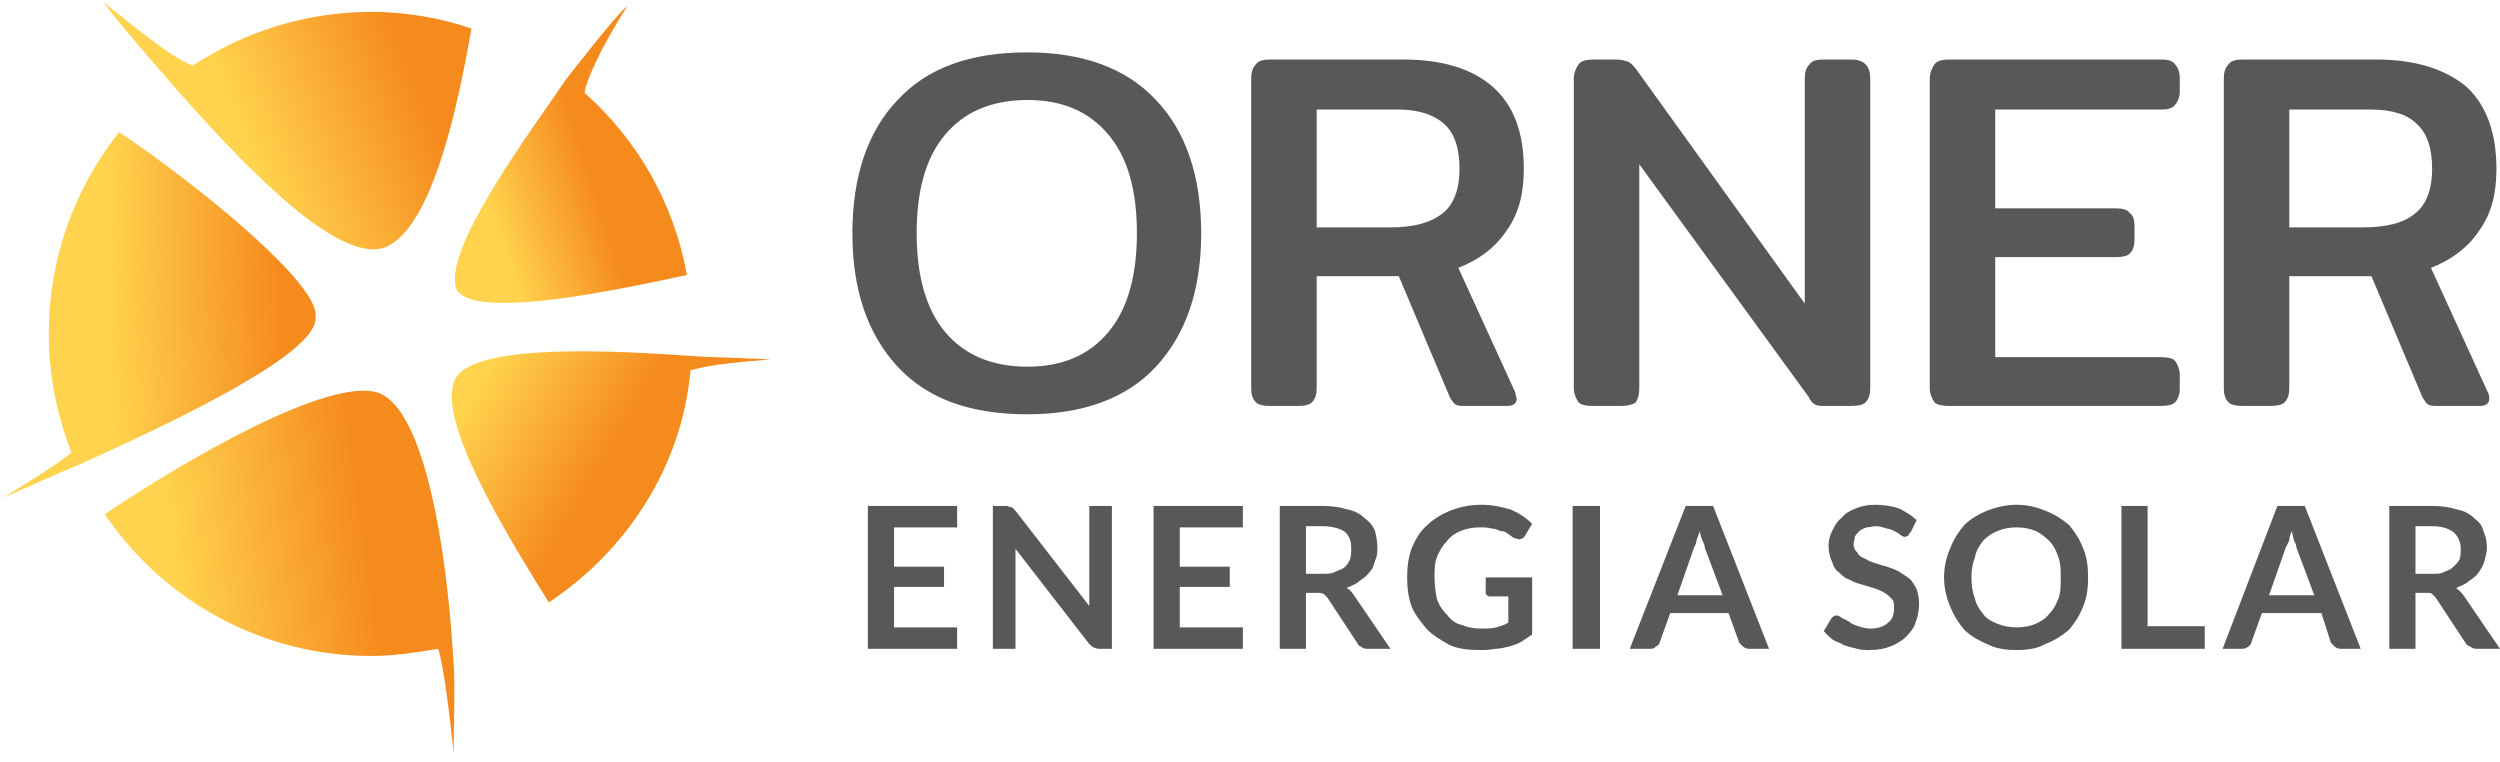
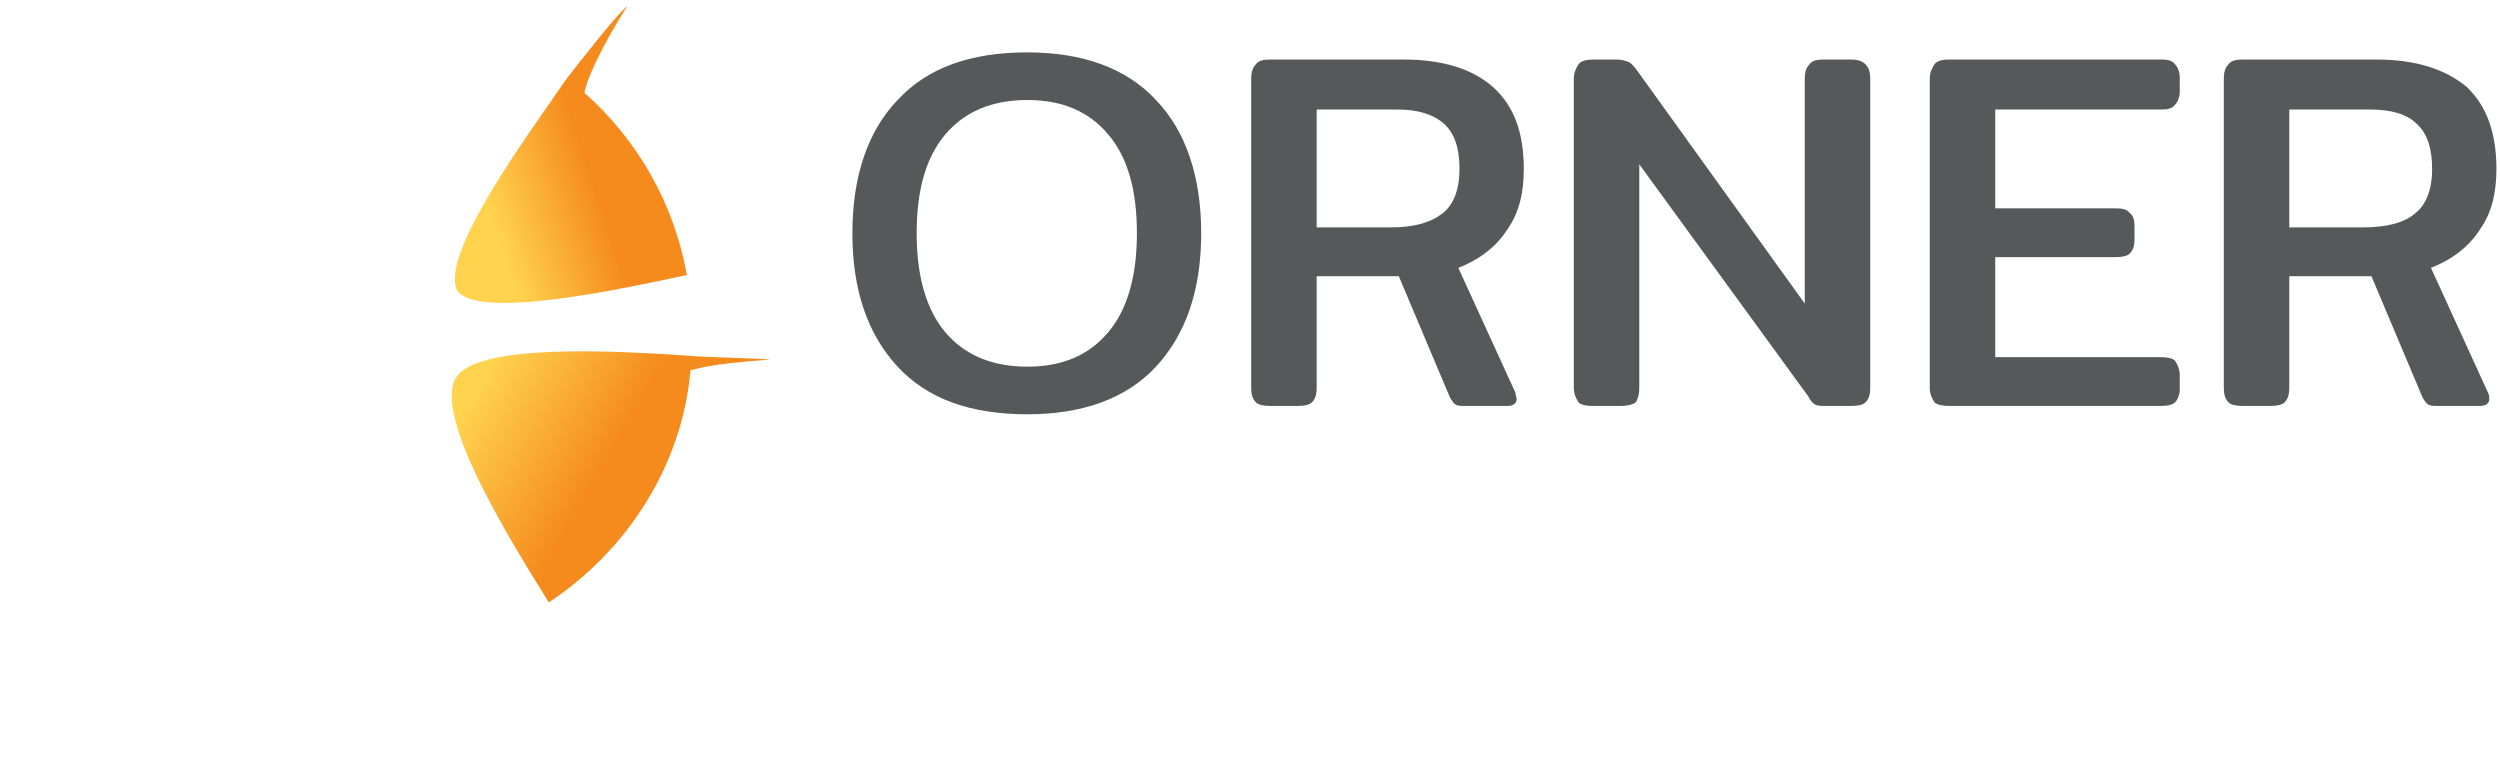
<svg xmlns="http://www.w3.org/2000/svg" viewBox="0 0 210 64" style="background-color:#ffffff00" version="1.1" xml:space="preserve" x="0px" y="0px" width="100%" height="100%">
  <defs>
    <linearGradient id="gradient1" x1="20.9%" y1="59.6%" x2="77%" y2="51.3%">
      <stop stop-color="#ffd34e" stop-opacity="1" offset="1%" />
      <stop stop-color="#f58a1d" stop-opacity="1" offset="99%" />
    </linearGradient>
    <linearGradient id="gradient2" x1="7.9%" y1="25.7%" x2="51.6%" y2="45.6%">
      <stop stop-color="#ffd34e" stop-opacity="1" offset="1%" />
      <stop stop-color="#f58a1d" stop-opacity="1" offset="99%" />
    </linearGradient>
    <linearGradient id="gradient3" x1="22.8%" y1="71.6%" x2="62.7%" y2="55.3%">
      <stop stop-color="#ffd34e" stop-opacity="1" offset="1%" />
      <stop stop-color="#f58a1d" stop-opacity="1" offset="99%" />
    </linearGradient>
    <linearGradient id="gradient4" x1="37%" y1="50.1%" x2="87.4%" y2="36%">
      <stop stop-color="#ffd34e" stop-opacity="1" offset="1%" />
      <stop stop-color="#f58a1d" stop-opacity="1" offset="99%" />
    </linearGradient>
    <linearGradient id="gradient5" x1="32.8%" y1="49.6%" x2="89%" y2="47.8%">
      <stop stop-color="#ffd34e" stop-opacity="1" offset="1%" />
      <stop stop-color="#f58a1d" stop-opacity="1" offset="99%" />
    </linearGradient>
  </defs>
  <g id="Layer_1_1">
    <path d="M 86.3 34.8 C 81.5 34.8 77.9 33.5 75.4 30.8 C 72.9 28.1 71.6 24.4 71.6 19.6 C 71.6 14.8 72.9 11 75.4 8.4 C 77.9 5.7 81.5 4.4 86.3 4.4 C 90.9 4.4 94.6 5.7 97.1 8.4 C 99.6 11 100.9 14.8 100.9 19.6 C 100.9 24.4 99.6 28.1 97.1 30.8 C 94.6 33.5 90.9 34.8 86.3 34.8 L 86.3 34.8 ZM 86.3 30.8 C 89.3 30.8 91.5 29.8 93.1 27.9 C 94.7 26 95.5 23.2 95.5 19.6 C 95.5 15.9 94.7 13.2 93.1 11.3 C 91.5 9.4 89.3 8.4 86.3 8.4 C 83.3 8.4 81 9.4 79.4 11.3 C 77.8 13.2 77 15.9 77 19.6 C 77 23.2 77.8 26 79.4 27.9 C 81 29.8 83.3 30.8 86.3 30.8 L 86.3 30.8 ZM 106.7 34.1 C 106.1 34.1 105.7 34 105.5 33.8 C 105.2 33.5 105.1 33.1 105.1 32.6 L 105.1 6.6 C 105.1 6.1 105.2 5.7 105.5 5.4 C 105.7 5.1 106.1 5 106.7 5 L 117.9 5 C 121.2 5 123.7 5.8 125.4 7.3 C 127.2 8.9 128 11.2 128 14.2 C 128 16.2 127.6 17.9 126.6 19.3 C 125.7 20.7 124.3 21.8 122.5 22.5 L 127.3 33 C 127.3 33.2 127.4 33.4 127.4 33.5 C 127.4 33.9 127.1 34.1 126.6 34.1 L 123.1 34.1 C 122.7 34.1 122.5 34.1 122.3 34 C 122.1 33.9 122 33.7 121.8 33.4 L 117.5 23.2 L 110.6 23.2 L 110.6 32.6 C 110.6 33.1 110.5 33.5 110.2 33.8 C 110 34 109.6 34.1 109 34.1 L 106.7 34.1 L 106.7 34.1 ZM 116.8 19.1 C 118.8 19.1 120.2 18.7 121.2 17.9 C 122.1 17.2 122.6 15.9 122.6 14.2 C 122.6 12.5 122.2 11.2 121.3 10.4 C 120.4 9.6 119.1 9.2 117.4 9.2 L 110.6 9.2 L 110.6 19.1 L 116.8 19.1 L 116.8 19.1 ZM 133.8 34.1 C 133.2 34.1 132.8 34 132.6 33.8 C 132.4 33.5 132.2 33.1 132.2 32.6 L 132.2 6.6 C 132.2 6.1 132.4 5.7 132.6 5.4 C 132.8 5.1 133.3 5 133.9 5 L 135.8 5 C 136.2 5 136.5 5.1 136.8 5.2 C 137 5.3 137.2 5.5 137.5 5.9 L 151.6 25.5 L 151.6 6.6 C 151.6 6.1 151.7 5.7 152 5.4 C 152.2 5.1 152.6 5 153.2 5 L 155.5 5 C 156 5 156.4 5.1 156.7 5.4 C 157 5.7 157.1 6.1 157.1 6.6 L 157.1 32.6 C 157.1 33.1 157 33.5 156.7 33.8 C 156.5 34 156.1 34.1 155.5 34.1 L 153.4 34.1 C 153 34.1 152.7 34.1 152.5 34 C 152.3 33.9 152.1 33.7 151.9 33.3 L 137.7 13.8 L 137.7 32.6 C 137.7 33.1 137.6 33.5 137.4 33.8 C 137.1 34 136.7 34.1 136.1 34.1 L 133.8 34.1 L 133.8 34.1 ZM 163.7 34.1 C 163.2 34.1 162.7 34 162.5 33.8 C 162.3 33.5 162.1 33.1 162.1 32.6 L 162.1 6.6 C 162.1 6.1 162.3 5.7 162.5 5.4 C 162.7 5.1 163.2 5 163.7 5 L 181.6 5 C 182.1 5 182.5 5.1 182.7 5.4 C 182.9 5.6 183.1 6 183.1 6.5 L 183.1 7.7 C 183.1 8.2 182.9 8.6 182.7 8.8 C 182.5 9.1 182.1 9.2 181.6 9.2 L 167.6 9.2 L 167.6 17.5 L 177.7 17.5 C 178.3 17.5 178.7 17.6 178.9 17.9 C 179.2 18.1 179.3 18.5 179.3 19 L 179.3 20.1 C 179.3 20.6 179.2 21 178.9 21.3 C 178.7 21.5 178.3 21.6 177.7 21.6 L 167.6 21.6 L 167.6 30 L 181.5 30 C 182.1 30 182.5 30.1 182.7 30.3 C 182.9 30.6 183.1 31 183.1 31.5 L 183.1 32.7 C 183.1 33.2 182.9 33.6 182.7 33.8 C 182.5 34 182.1 34.1 181.5 34.1 L 163.7 34.1 L 163.7 34.1 ZM 188.4 34.1 C 187.8 34.1 187.4 34 187.2 33.8 C 186.9 33.5 186.8 33.1 186.8 32.6 L 186.8 6.6 C 186.8 6.1 186.9 5.7 187.2 5.4 C 187.4 5.1 187.8 5 188.4 5 L 199.6 5 C 202.9 5 205.4 5.8 207.2 7.3 C 208.9 8.9 209.7 11.2 209.7 14.2 C 209.7 16.2 209.3 17.9 208.3 19.3 C 207.4 20.7 206 21.8 204.2 22.5 L 209 33 C 209.1 33.2 209.1 33.4 209.1 33.5 C 209.1 33.9 208.8 34.1 208.3 34.1 L 204.8 34.1 C 204.5 34.1 204.2 34.1 204 34 C 203.8 33.9 203.7 33.7 203.5 33.4 L 199.2 23.2 L 192.3 23.2 L 192.3 32.6 C 192.3 33.1 192.2 33.5 191.9 33.8 C 191.7 34 191.3 34.1 190.7 34.1 L 188.4 34.1 L 188.4 34.1 ZM 198.5 19.1 C 200.5 19.1 202 18.7 202.9 17.9 C 203.8 17.2 204.3 15.9 204.3 14.2 C 204.3 12.5 203.9 11.2 203 10.4 C 202.2 9.6 200.9 9.2 199.1 9.2 L 192.3 9.2 L 192.3 19.1 L 198.5 19.1 Z" fill="#57585a" />
-     <path d="M 80.4 42.5 L 80.4 44.3 L 75.1 44.3 L 75.1 47.6 L 79.3 47.6 L 79.3 49.3 L 75.1 49.3 L 75.1 52.7 L 80.4 52.7 L 80.4 54.5 L 72.9 54.5 L 72.9 42.5 L 80.4 42.5 L 80.4 42.5 ZM 84.5 42.5 C 84.6 42.5 84.7 42.5 84.8 42.6 C 84.8 42.6 84.9 42.6 85 42.6 C 85 42.6 85.1 42.7 85.1 42.7 C 85.2 42.8 85.2 42.8 85.3 42.9 L 91.5 50.9 C 91.5 50.7 91.5 50.5 91.5 50.3 C 91.5 50.1 91.5 50 91.5 49.8 L 91.5 42.5 L 93.4 42.5 L 93.4 54.5 L 92.3 54.5 C 92.1 54.5 92 54.4 91.9 54.4 C 91.7 54.3 91.6 54.2 91.5 54.1 L 85.3 46.1 C 85.3 46.3 85.3 46.5 85.3 46.7 C 85.3 46.8 85.3 47 85.3 47.1 L 85.3 54.5 L 83.4 54.5 L 83.4 42.5 L 84.5 42.5 L 84.5 42.5 ZM 104.4 42.5 L 104.4 44.3 L 99.1 44.3 L 99.1 47.6 L 103.3 47.6 L 103.3 49.3 L 99.1 49.3 L 99.1 52.7 L 104.4 52.7 L 104.4 54.5 L 96.9 54.5 L 96.9 42.5 L 104.4 42.5 L 104.4 42.5 ZM 109.7 49.8 L 109.7 54.5 L 107.5 54.5 L 107.5 42.5 L 111.1 42.5 C 111.9 42.5 112.6 42.6 113.2 42.8 C 113.8 42.9 114.3 43.2 114.6 43.5 C 115 43.8 115.3 44.1 115.5 44.6 C 115.6 45 115.7 45.5 115.7 46 C 115.7 46.4 115.7 46.7 115.5 47.1 C 115.4 47.5 115.3 47.8 115 48.1 C 114.8 48.4 114.5 48.6 114.2 48.8 C 113.9 49.1 113.5 49.2 113.1 49.4 C 113.4 49.5 113.6 49.8 113.8 50.1 L 116.8 54.5 L 114.8 54.5 C 114.6 54.5 114.4 54.4 114.3 54.3 C 114.2 54.3 114.1 54.2 114 54 L 111.5 50.2 C 111.4 50.1 111.3 50 111.2 49.9 C 111 49.8 110.9 49.8 110.7 49.8 L 109.7 49.8 L 109.7 49.8 ZM 109.7 48.2 L 111.1 48.2 C 111.5 48.2 111.9 48.2 112.2 48 C 112.5 47.9 112.8 47.8 113 47.6 C 113.2 47.4 113.3 47.2 113.4 47 C 113.5 46.7 113.5 46.4 113.5 46.1 C 113.5 45.5 113.4 45.1 113 44.7 C 112.6 44.4 111.9 44.2 111.1 44.2 L 109.7 44.2 L 109.7 48.2 L 109.7 48.2 ZM 124.4 52.8 C 124.9 52.8 125.3 52.8 125.7 52.7 C 126 52.6 126.4 52.5 126.7 52.3 L 126.7 50.1 L 125.2 50.1 C 125.1 50.1 125 50.1 124.9 50 C 124.8 49.9 124.8 49.9 124.8 49.7 L 124.8 48.5 L 128.7 48.5 L 128.7 53.3 C 128.4 53.5 128.1 53.7 127.8 53.9 C 127.5 54.1 127.1 54.2 126.8 54.3 C 126.4 54.4 126 54.5 125.6 54.5 C 125.1 54.6 124.7 54.6 124.2 54.6 C 123.3 54.6 122.5 54.5 121.8 54.2 C 121.1 53.8 120.4 53.4 119.9 52.9 C 119.4 52.3 118.9 51.7 118.6 51 C 118.3 50.2 118.2 49.4 118.2 48.5 C 118.2 47.6 118.3 46.8 118.6 46 C 118.9 45.3 119.3 44.6 119.9 44.1 C 120.4 43.6 121.1 43.2 121.8 42.9 C 122.6 42.6 123.4 42.4 124.4 42.4 C 125.4 42.4 126.2 42.6 126.9 42.8 C 127.6 43.1 128.2 43.5 128.7 44 L 128.1 45 C 128 45.2 127.8 45.3 127.6 45.3 C 127.5 45.3 127.3 45.2 127.2 45.2 C 127 45.1 126.8 44.9 126.6 44.8 C 126.5 44.7 126.3 44.6 126 44.6 C 125.8 44.5 125.6 44.4 125.3 44.4 C 125 44.3 124.7 44.3 124.3 44.3 C 123.7 44.3 123.2 44.4 122.7 44.6 C 122.2 44.8 121.8 45.1 121.5 45.5 C 121.2 45.8 120.9 46.3 120.7 46.8 C 120.5 47.3 120.5 47.9 120.5 48.5 C 120.5 49.2 120.6 49.8 120.7 50.3 C 120.9 50.9 121.2 51.3 121.6 51.7 C 121.9 52.1 122.3 52.4 122.8 52.5 C 123.3 52.7 123.8 52.8 124.4 52.8 L 124.4 52.8 ZM 134.4 54.5 L 132.1 54.5 L 132.1 42.5 L 134.4 42.5 L 134.4 54.5 L 134.4 54.5 ZM 148.6 54.5 L 146.9 54.5 C 146.7 54.5 146.5 54.4 146.4 54.3 C 146.3 54.2 146.2 54.1 146.1 54 L 145.2 51.5 L 140.3 51.5 L 139.4 54 C 139.4 54.1 139.3 54.2 139.1 54.3 C 139 54.4 138.9 54.5 138.7 54.5 L 136.9 54.5 L 141.6 42.5 L 143.9 42.5 L 148.6 54.5 L 148.6 54.5 ZM 140.9 50 L 144.7 50 L 143.2 46 C 143.2 45.8 143.1 45.6 143 45.4 C 142.9 45.1 142.8 44.9 142.8 44.6 C 142.7 44.9 142.6 45.1 142.5 45.4 C 142.5 45.6 142.4 45.8 142.3 46 L 140.9 50 L 140.9 50 ZM 160.5 44.7 C 160.4 44.8 160.3 44.9 160.3 45 C 160.2 45 160.1 45.1 160 45.1 C 159.9 45.1 159.7 45 159.6 44.9 C 159.5 44.8 159.3 44.7 159.1 44.6 C 158.9 44.5 158.7 44.4 158.5 44.4 C 158.2 44.3 157.9 44.2 157.6 44.2 C 157.3 44.2 157 44.3 156.8 44.3 C 156.5 44.4 156.3 44.5 156.2 44.6 C 156 44.8 155.9 44.9 155.8 45.1 C 155.8 45.3 155.7 45.5 155.7 45.7 C 155.7 46 155.8 46.2 156 46.4 C 156.1 46.6 156.3 46.8 156.6 46.9 C 156.8 47 157.1 47.2 157.5 47.3 C 157.8 47.4 158.1 47.5 158.5 47.6 C 158.8 47.7 159.1 47.8 159.5 48 C 159.8 48.2 160.1 48.4 160.4 48.6 C 160.6 48.8 160.8 49.1 161 49.5 C 161.1 49.8 161.2 50.2 161.2 50.7 C 161.2 51.3 161.1 51.8 160.9 52.3 C 160.8 52.7 160.5 53.1 160.1 53.5 C 159.8 53.8 159.3 54.1 158.8 54.3 C 158.3 54.5 157.7 54.6 157.1 54.6 C 156.7 54.6 156.3 54.6 156 54.5 C 155.6 54.4 155.2 54.3 154.9 54.2 C 154.6 54 154.2 53.9 153.9 53.7 C 153.7 53.5 153.4 53.3 153.2 53 L 153.8 52 C 153.9 51.9 153.9 51.8 154 51.8 C 154.1 51.7 154.2 51.7 154.3 51.7 C 154.4 51.7 154.6 51.8 154.7 51.9 C 154.9 52 155.1 52.1 155.3 52.2 C 155.5 52.4 155.8 52.5 156.1 52.6 C 156.4 52.7 156.7 52.8 157.1 52.8 C 157.8 52.8 158.3 52.6 158.6 52.3 C 159 52 159.1 51.6 159.1 51 C 159.1 50.7 159.1 50.5 158.9 50.3 C 158.7 50.1 158.5 49.9 158.3 49.8 C 158 49.6 157.7 49.5 157.4 49.4 C 157.1 49.3 156.7 49.2 156.4 49.1 C 156 49 155.7 48.9 155.4 48.7 C 155 48.6 154.8 48.4 154.5 48.1 C 154.2 47.9 154 47.6 153.9 47.2 C 153.7 46.8 153.6 46.4 153.6 45.8 C 153.6 45.4 153.7 45 153.9 44.6 C 154.1 44.2 154.3 43.8 154.7 43.5 C 155 43.1 155.4 42.9 155.9 42.7 C 156.4 42.5 156.9 42.4 157.5 42.4 C 158.2 42.4 158.9 42.5 159.5 42.7 C 160.1 43 160.6 43.3 161 43.7 L 160.5 44.7 L 160.5 44.7 ZM 175.4 48.5 C 175.4 49.4 175.3 50.2 175 50.9 C 174.7 51.7 174.3 52.3 173.8 52.9 C 173.2 53.4 172.6 53.8 171.8 54.1 C 171.1 54.5 170.3 54.6 169.4 54.6 C 168.5 54.6 167.7 54.5 166.9 54.1 C 166.2 53.8 165.5 53.4 165 52.9 C 164.5 52.3 164.1 51.7 163.8 50.9 C 163.5 50.2 163.3 49.4 163.3 48.5 C 163.3 47.6 163.5 46.8 163.8 46.1 C 164.1 45.3 164.5 44.7 165 44.1 C 165.5 43.6 166.2 43.2 166.9 42.9 C 167.7 42.6 168.5 42.4 169.4 42.4 C 170.3 42.4 171.1 42.6 171.8 42.9 C 172.6 43.2 173.2 43.6 173.8 44.1 C 174.3 44.7 174.7 45.3 175 46.1 C 175.3 46.8 175.4 47.6 175.4 48.5 L 175.4 48.5 ZM 173.1 48.5 C 173.1 47.9 173.1 47.3 172.9 46.8 C 172.7 46.2 172.5 45.8 172.1 45.4 C 171.8 45.1 171.4 44.8 171 44.6 C 170.5 44.4 170 44.3 169.4 44.3 C 168.8 44.3 168.3 44.4 167.8 44.6 C 167.3 44.8 166.9 45.1 166.6 45.4 C 166.3 45.8 166 46.2 165.9 46.8 C 165.7 47.3 165.6 47.9 165.6 48.5 C 165.6 49.2 165.7 49.8 165.9 50.3 C 166 50.8 166.3 51.2 166.6 51.6 C 166.9 52 167.3 52.2 167.8 52.4 C 168.3 52.6 168.8 52.7 169.4 52.7 C 170 52.7 170.5 52.6 171 52.4 C 171.4 52.2 171.8 52 172.1 51.6 C 172.5 51.2 172.7 50.8 172.9 50.3 C 173.1 49.8 173.1 49.2 173.1 48.5 L 173.1 48.5 ZM 180.4 52.6 L 185.2 52.6 L 185.2 54.5 L 178.2 54.5 L 178.2 42.5 L 180.4 42.5 L 180.4 52.6 L 180.4 52.6 ZM 198.3 54.5 L 196.6 54.5 C 196.4 54.5 196.2 54.4 196.1 54.3 C 196 54.2 195.9 54.1 195.8 54 L 195 51.5 L 190 51.5 L 189.1 54 C 189.1 54.1 189 54.2 188.9 54.3 C 188.7 54.4 188.6 54.5 188.4 54.5 L 186.7 54.5 L 191.3 42.5 L 193.6 42.5 L 198.3 54.5 L 198.3 54.5 ZM 190.6 50 L 194.4 50 L 192.9 46 C 192.9 45.8 192.8 45.6 192.7 45.4 C 192.6 45.1 192.6 44.9 192.5 44.6 C 192.4 44.9 192.3 45.1 192.3 45.4 C 192.2 45.6 192.1 45.8 192 46 L 190.6 50 L 190.6 50 ZM 202.9 49.8 L 202.9 54.5 L 200.7 54.5 L 200.7 42.5 L 204.3 42.5 C 205.1 42.5 205.8 42.6 206.4 42.8 C 207 42.9 207.5 43.2 207.8 43.5 C 208.2 43.8 208.5 44.1 208.6 44.6 C 208.8 45 208.9 45.5 208.9 46 C 208.9 46.4 208.8 46.7 208.7 47.1 C 208.6 47.5 208.4 47.8 208.2 48.1 C 208 48.4 207.7 48.6 207.4 48.8 C 207.1 49.1 206.7 49.2 206.3 49.4 C 206.5 49.5 206.8 49.8 207 50.1 L 210 54.5 L 208 54.5 C 207.8 54.5 207.6 54.4 207.5 54.3 C 207.4 54.3 207.2 54.2 207.1 54 L 204.6 50.2 C 204.5 50.1 204.4 50 204.3 49.9 C 204.2 49.8 204.1 49.8 203.8 49.8 L 202.9 49.8 L 202.9 49.8 ZM 202.9 48.2 L 204.3 48.2 C 204.7 48.2 205.1 48.2 205.4 48 C 205.7 47.9 205.9 47.8 206.1 47.6 C 206.3 47.4 206.5 47.2 206.6 47 C 206.7 46.7 206.7 46.4 206.7 46.1 C 206.7 45.5 206.5 45.1 206.1 44.7 C 205.7 44.4 205.1 44.2 204.3 44.2 L 202.9 44.2 L 202.9 48.2 Z" fill="#57585a" />
-     <path d="M 38 54.2 C 38.2 56.8 38.2 57.4 38.1 63.2 C 37.3 55.5 36.8 54.5 36.8 54.5 C 35 54.8 33.1 55.1 31.2 55.1 C 21.9 55.1 13.7 50.4 8.8 43.2 C 15.6 38.6 27.7 31.6 31.8 33 C 35.8 34.5 37.5 46.7 38 54.2 Z" fill="url(#gradient1)" />
    <path d="M 58.1 29.9 C 59 30 63.7 30.1 64.7 30.2 C 59.2 30.6 58.6 31 58 31.1 C 57.3 39.2 52.6 46.3 46.1 50.6 C 42.3 44.5 36.7 35.3 38.2 31.9 C 39.7 28.7 52.2 29.5 58.1 29.9 Z" fill="url(#gradient2)" />
    <path d="M 47.6 6.6 C 48.4 5.6 51.7 1.3 52.7 0.5 C 50.4 4.1 49.2 6.9 49.1 7.8 C 53.5 11.7 56.6 17 57.7 23.1 C 52.1 24.3 40.1 26.9 38.4 24.4 C 36.9 21.3 44.6 11 47.6 6.6 Z" fill="url(#gradient3)" />
-     <path d="M 31.2 1 C 34.1 1 37 1.5 39.6 2.4 C 38.4 9.3 36.1 20 31.9 20.9 C 27.7 21.6 20 13.4 14.3 6.9 C 13.2 5.6 10.5 2.6 8.7 0.2 C 12.3 3.1 14.9 5.1 16.2 5.5 C 20.5 2.7 25.6 1 31.2 1 Z" fill="url(#gradient4)" />
-     <path d="M 26.5 26.6 C 26.9 29.6 14.9 35.3 6.5 39.1 C 5.9 39.3 1 41.5 0.3 41.8 C 2 40.7 4.9 39 6 38 C 4.8 34.9 4.1 31.6 4.1 28 C 4.1 21.6 6.3 15.8 10 11.1 C 16.6 15.5 26.9 23.9 26.5 26.6 Z" fill="url(#gradient5)" />
  </g>
</svg>